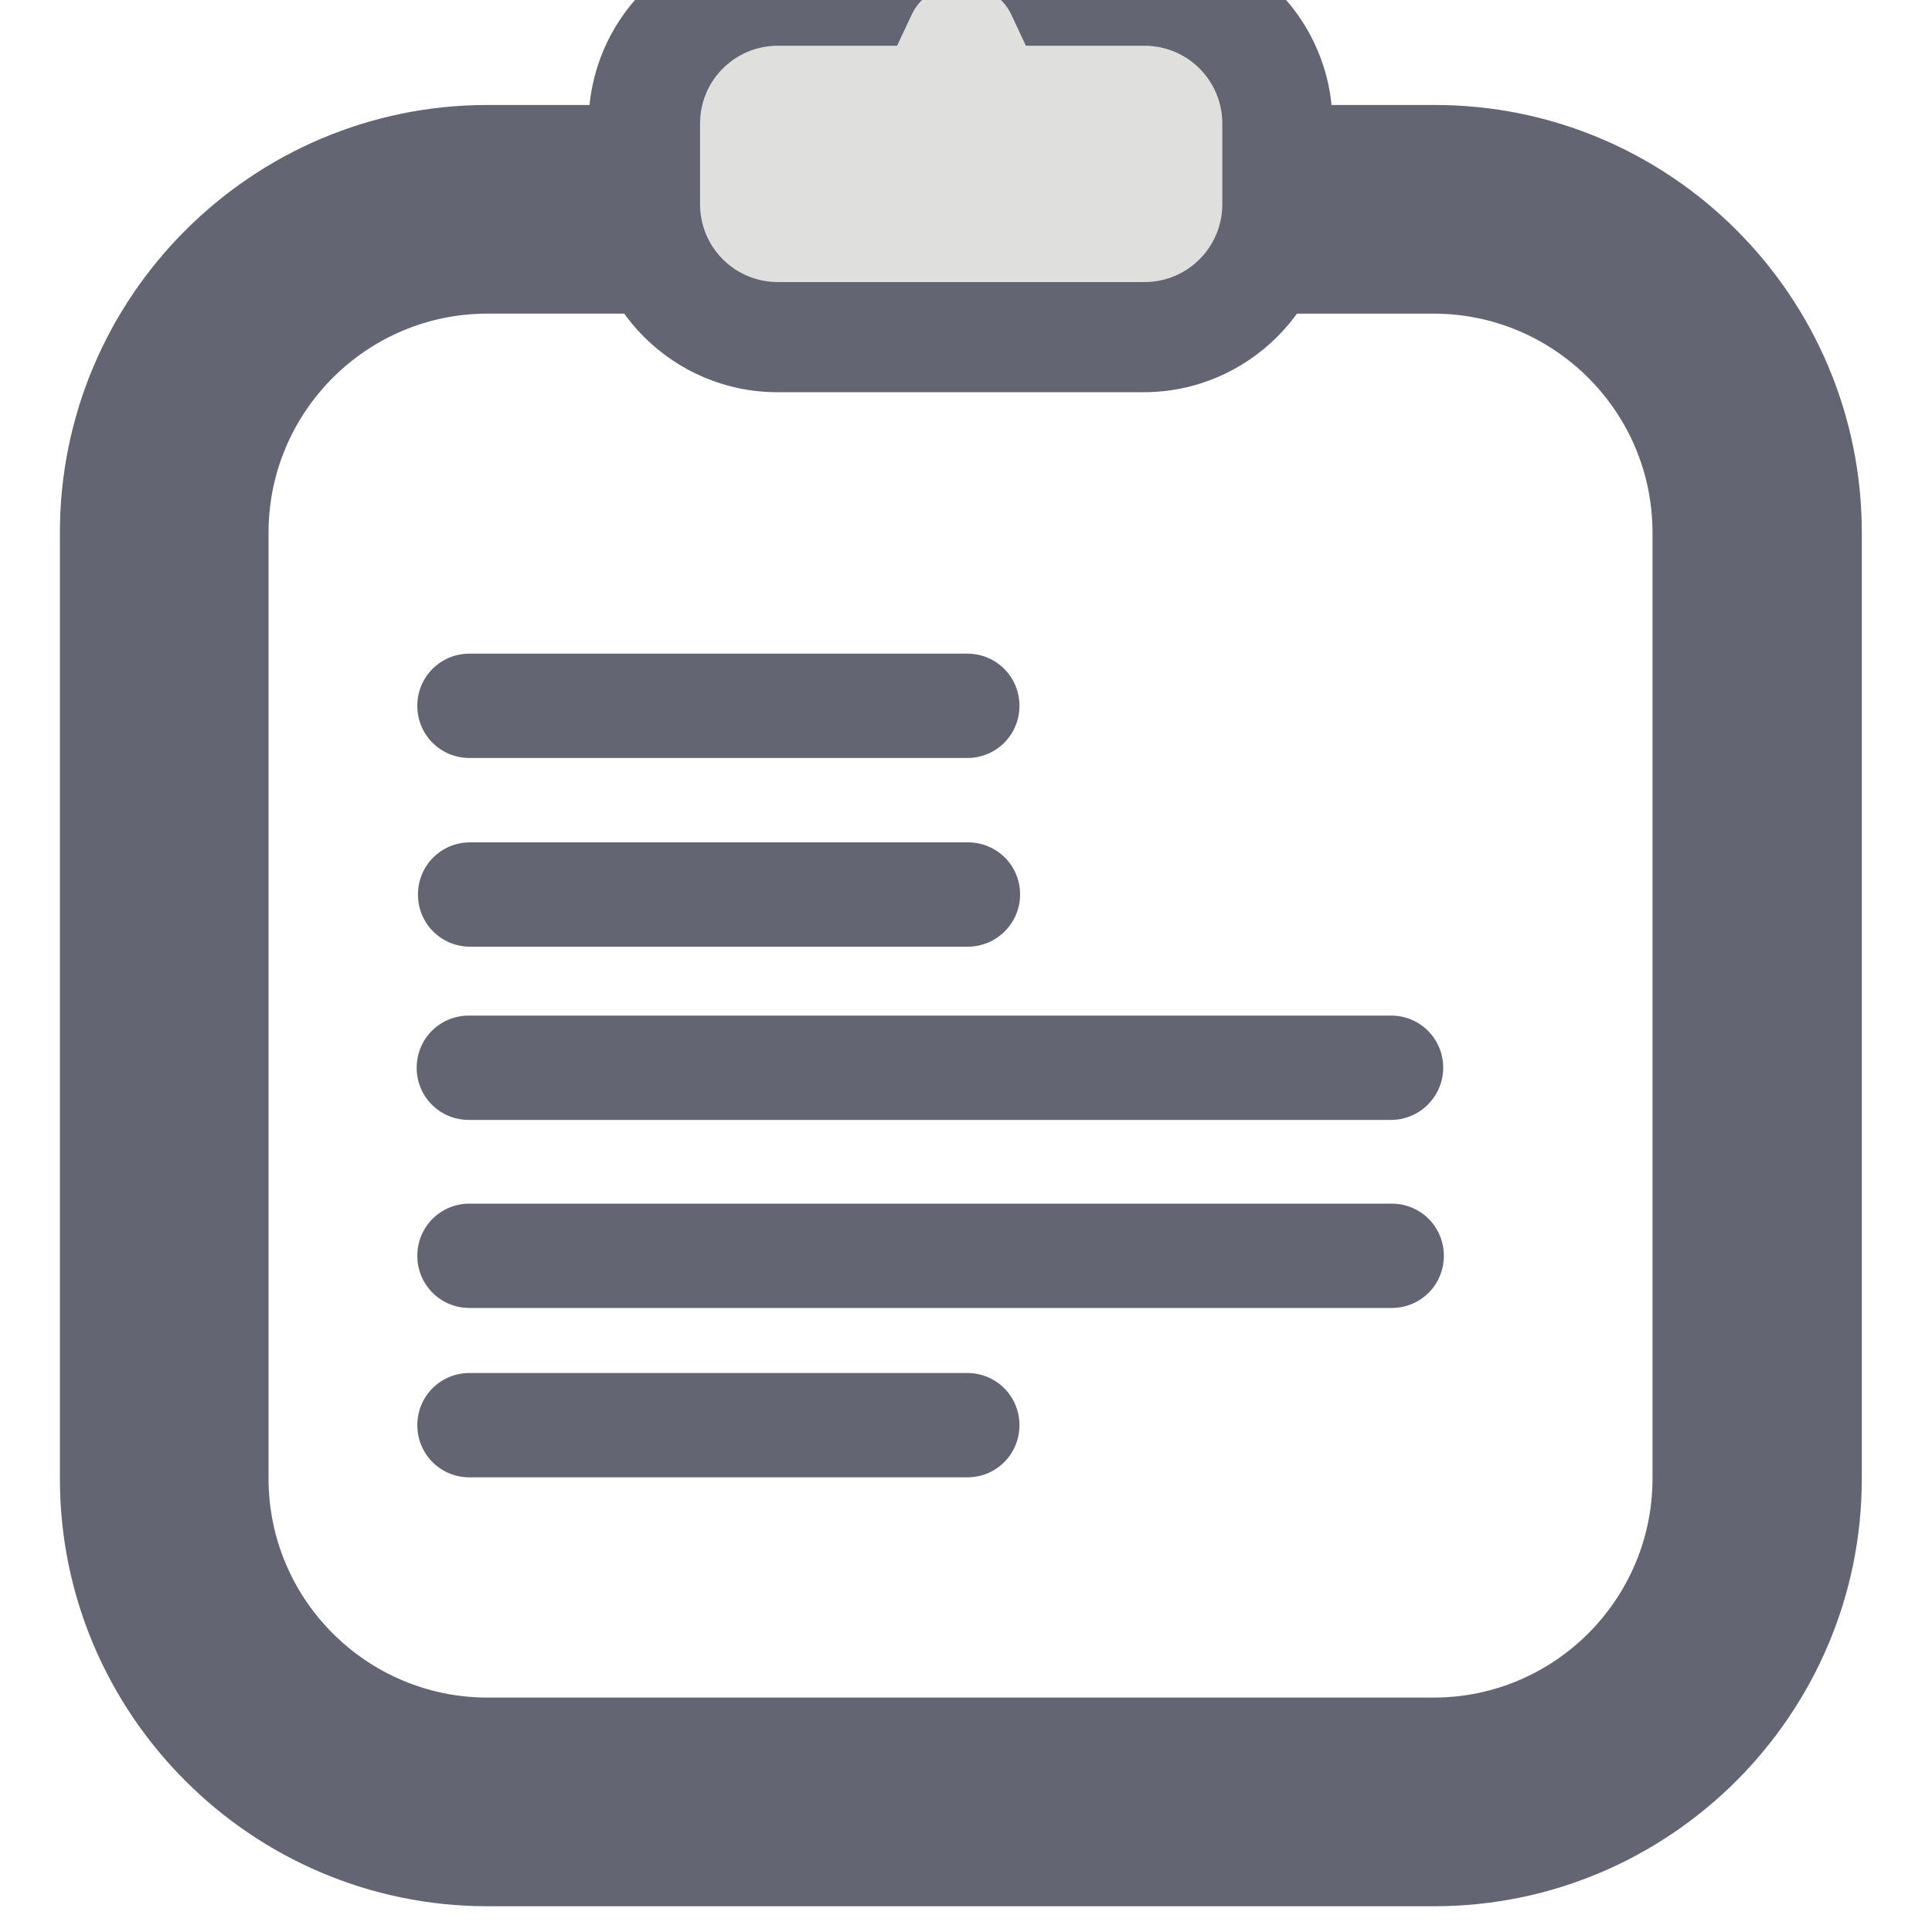
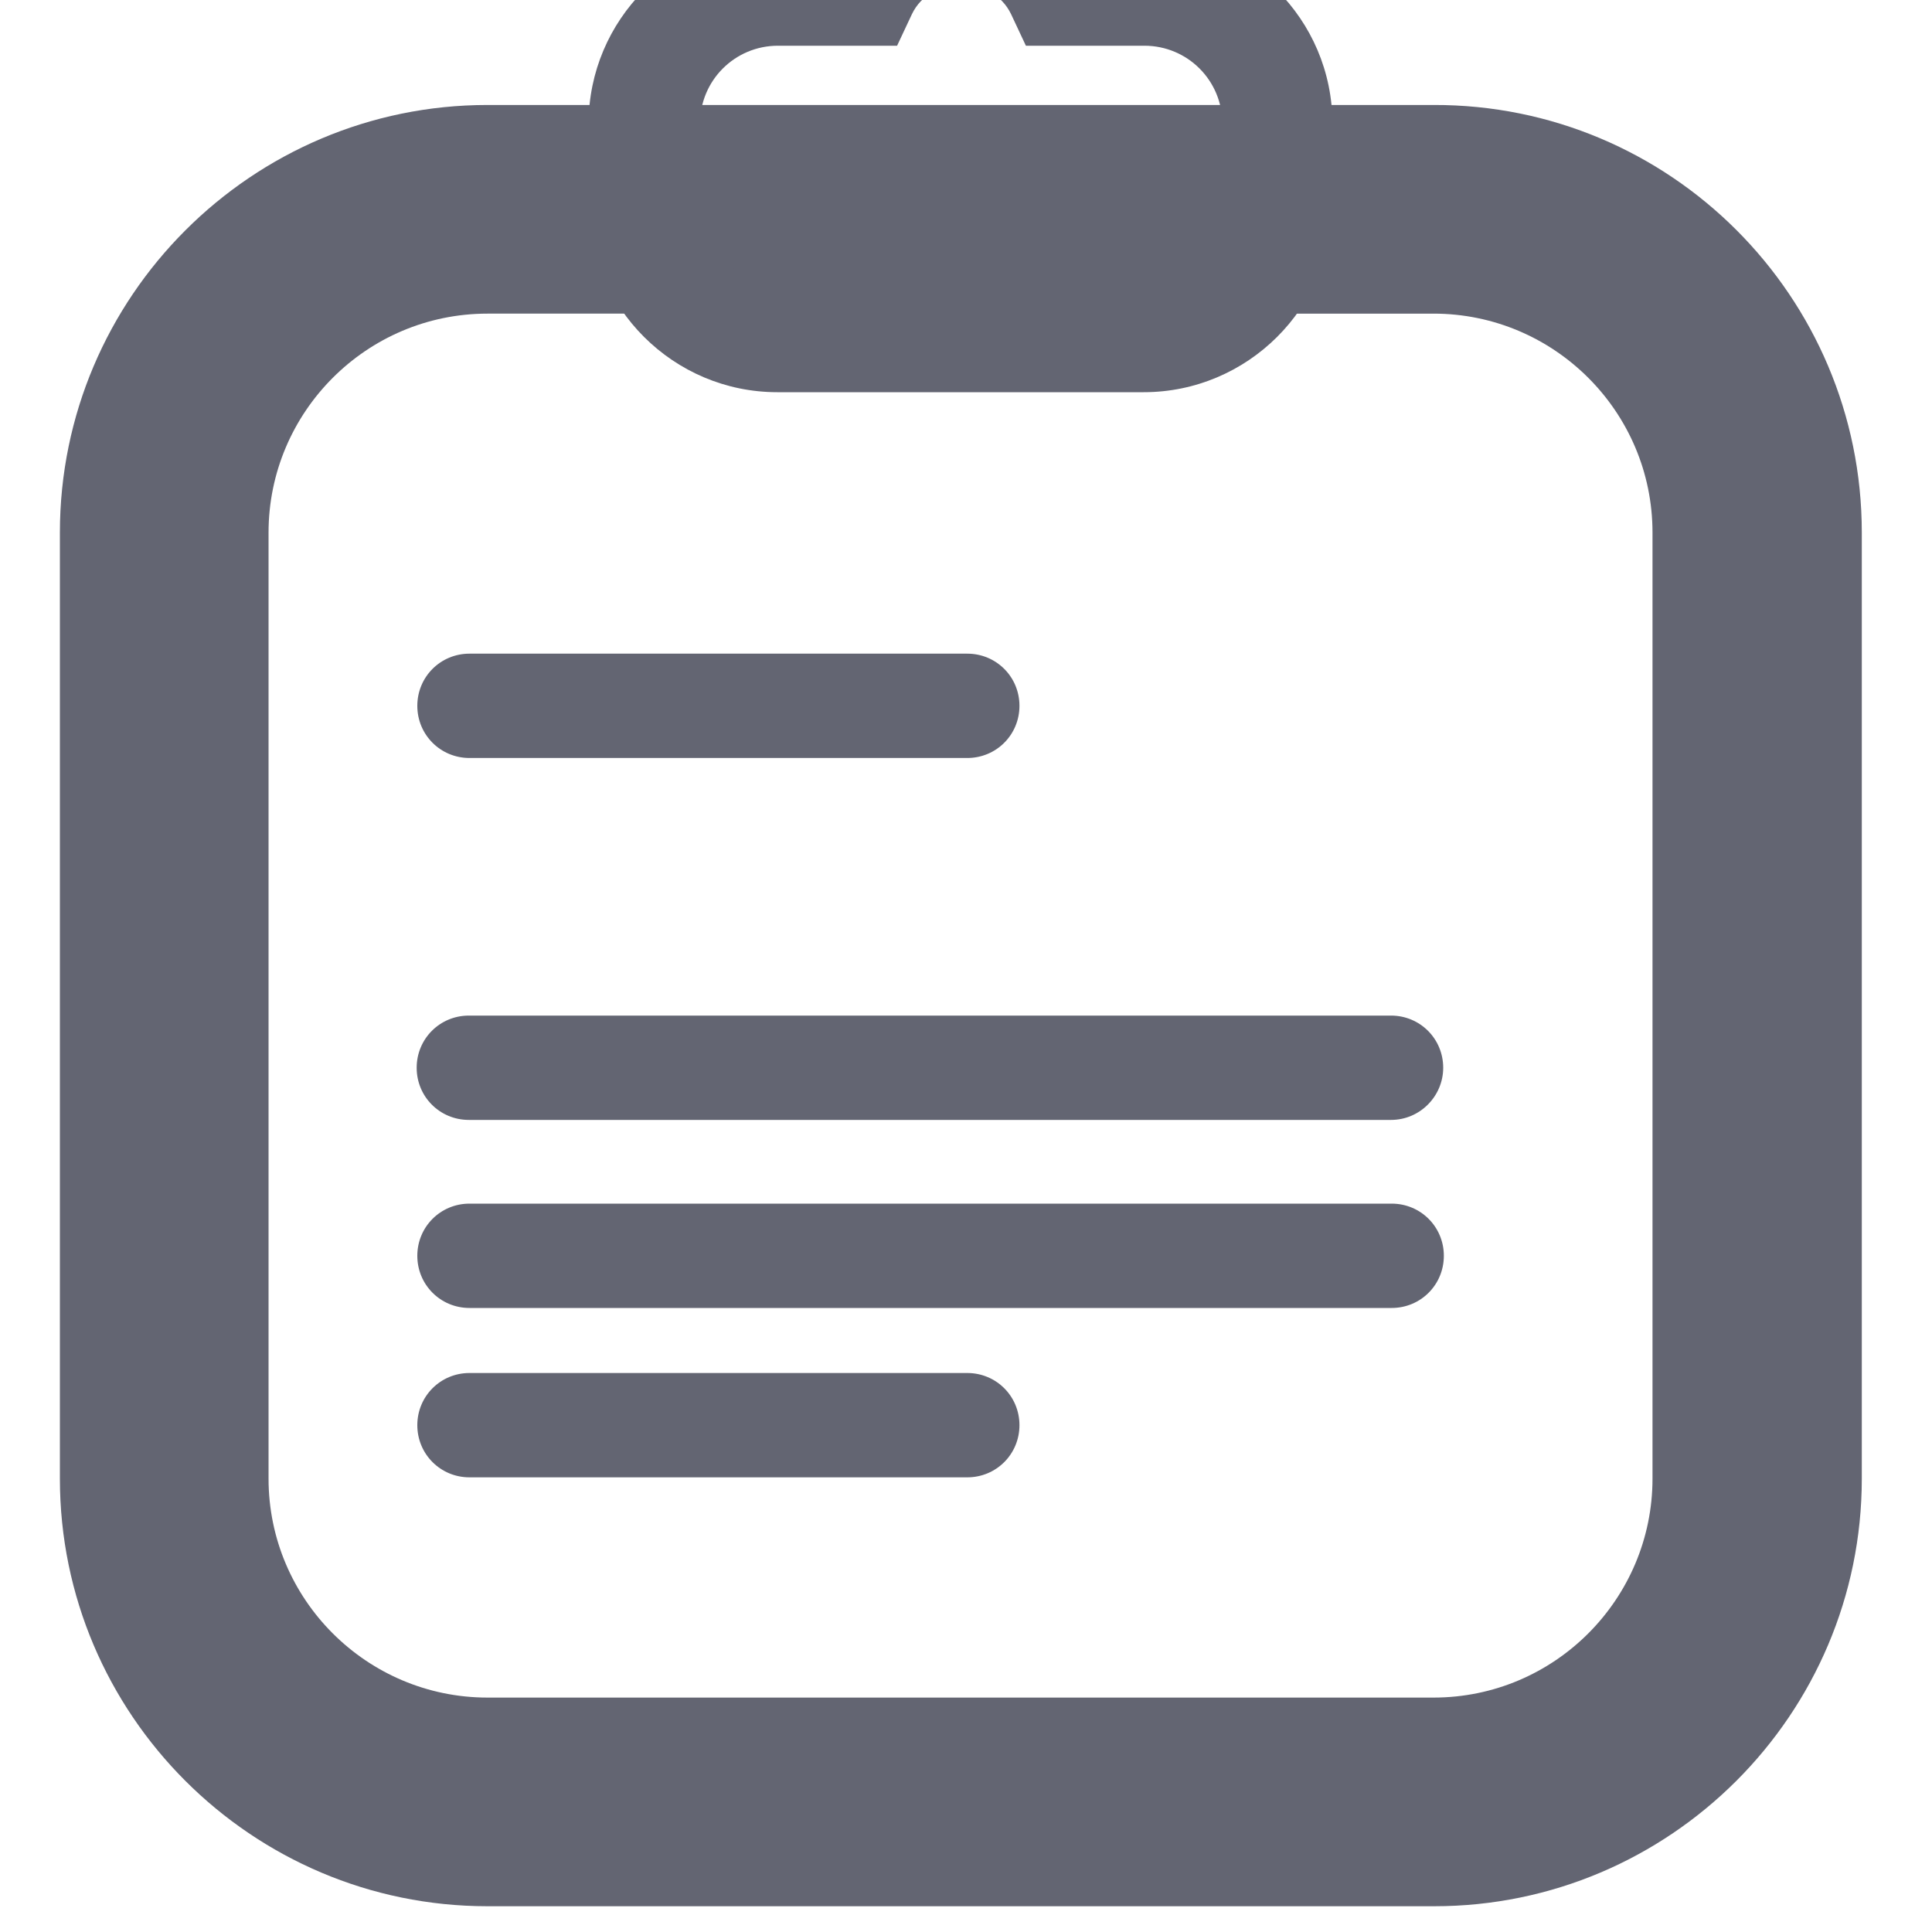
<svg xmlns="http://www.w3.org/2000/svg" version="1.1" x="0px" y="0px" viewBox="0 0 300 300" style="enable-background:new 0 0 300 300;" xml:space="preserve">
  <style type="text/css">
	.st0{fill:#636572;}
	.st1{fill:#DFDFDE;}
</style>
  <g id="Layer_1">
</g>
  <g id="Layer_2">
    <g id="Cal_1_">
      <g>
        <path class="st0" d="M289.1,82.7v146.9c0,36.6-29.8,66.4-66.4,66.4H75.7c-36.6,0-66.4-29.8-66.4-66.4V82.7     c0-36.6,29.8-66.4,66.4-66.4h146.9C259.3,16.2,289.1,46,289.1,82.7z M41.7,229.6c0,18.8,15.3,34,34,34h146.9     c18.8,0,34-15.3,34-34V82.7c0-18.8-15.3-34-34-34H75.7c-18.8,0-34,15.3-34,34V229.6z" />
      </g>
    </g>
    <g>
      <g>
-         <path class="st0" d="M150.3,147H73c-4.5,0-8.1-3.6-8.1-8.1c0-4.5,3.6-8.1,8.1-8.1h77.3c4.5,0,8.1,3.6,8.1,8.1     C158.4,143.3,154.8,147,150.3,147z" />
-       </g>
+         </g>
      <g>
        <path class="st0" d="M150.2,117.7H72.9c-4.5,0-8.1-3.6-8.1-8.1c0-4.5,3.6-8.1,8.1-8.1h77.3c4.5,0,8.1,3.6,8.1,8.1     C158.3,114.1,154.7,117.7,150.2,117.7z" />
      </g>
    </g>
    <g>
      <g>
        <path class="st0" d="M216.1,203.1H72.9c-4.5,0-8.1-3.6-8.1-8.1s3.6-8.1,8.1-8.1h143.2c4.5,0,8.1,3.6,8.1,8.1     S220.6,203.1,216.1,203.1z" />
      </g>
      <g>
        <path class="st0" d="M216,173.9H72.8c-4.5,0-8.1-3.6-8.1-8.1c0-4.5,3.6-8.1,8.1-8.1H216c4.5,0,8.1,3.6,8.1,8.1     C224.1,170.2,220.5,173.9,216,173.9z" />
      </g>
    </g>
    <g>
      <path class="st0" d="M150.2,229.4H72.9c-4.5,0-8.1-3.6-8.1-8.1s3.6-8.1,8.1-8.1h77.3c4.5,0,8.1,3.6,8.1,8.1    S154.7,229.4,150.2,229.4z" />
    </g>
    <g>
-       <path class="st1" d="M177.6-1.5h-13c-2.7-5.8-8.6-9.9-15.5-9.9s-12.7,4-15.5,9.9h-13c-11.4,0-20.7,9.3-20.7,20.7v12.5    c0,11.4,9.3,20.7,20.7,20.7h56.8c11.4,0,20.7-9.3,20.7-20.7V19.2C198.3,7.8,189-1.5,177.6-1.5z" />
      <path class="st0" d="M177.6,60.9h-56.9c-16.1,0-29.3-13.1-29.3-29.3V19.2c0-16.1,13.1-29.3,29.3-29.3h8.2    c4.8-6.1,12.3-9.9,20.2-9.9c7.9,0,15.4,3.7,20.2,9.9h8.3c16.1,0,29.3,13.1,29.3,29.3v12.5C206.9,47.8,193.7,60.9,177.6,60.9z     M120.8,7.1c-6.7,0-12.1,5.4-12.1,12.1v12.5c0,6.7,5.4,12.1,12.1,12.1h56.9c6.7,0,12.1-5.4,12.1-12.1V19.2    c0-6.7-5.4-12.1-12.1-12.1h-18.4l-2.3-4.9c-2.9-6.1-12.5-6.1-15.4,0l-2.3,4.9H120.8z" />
    </g>
  </g>
</svg>